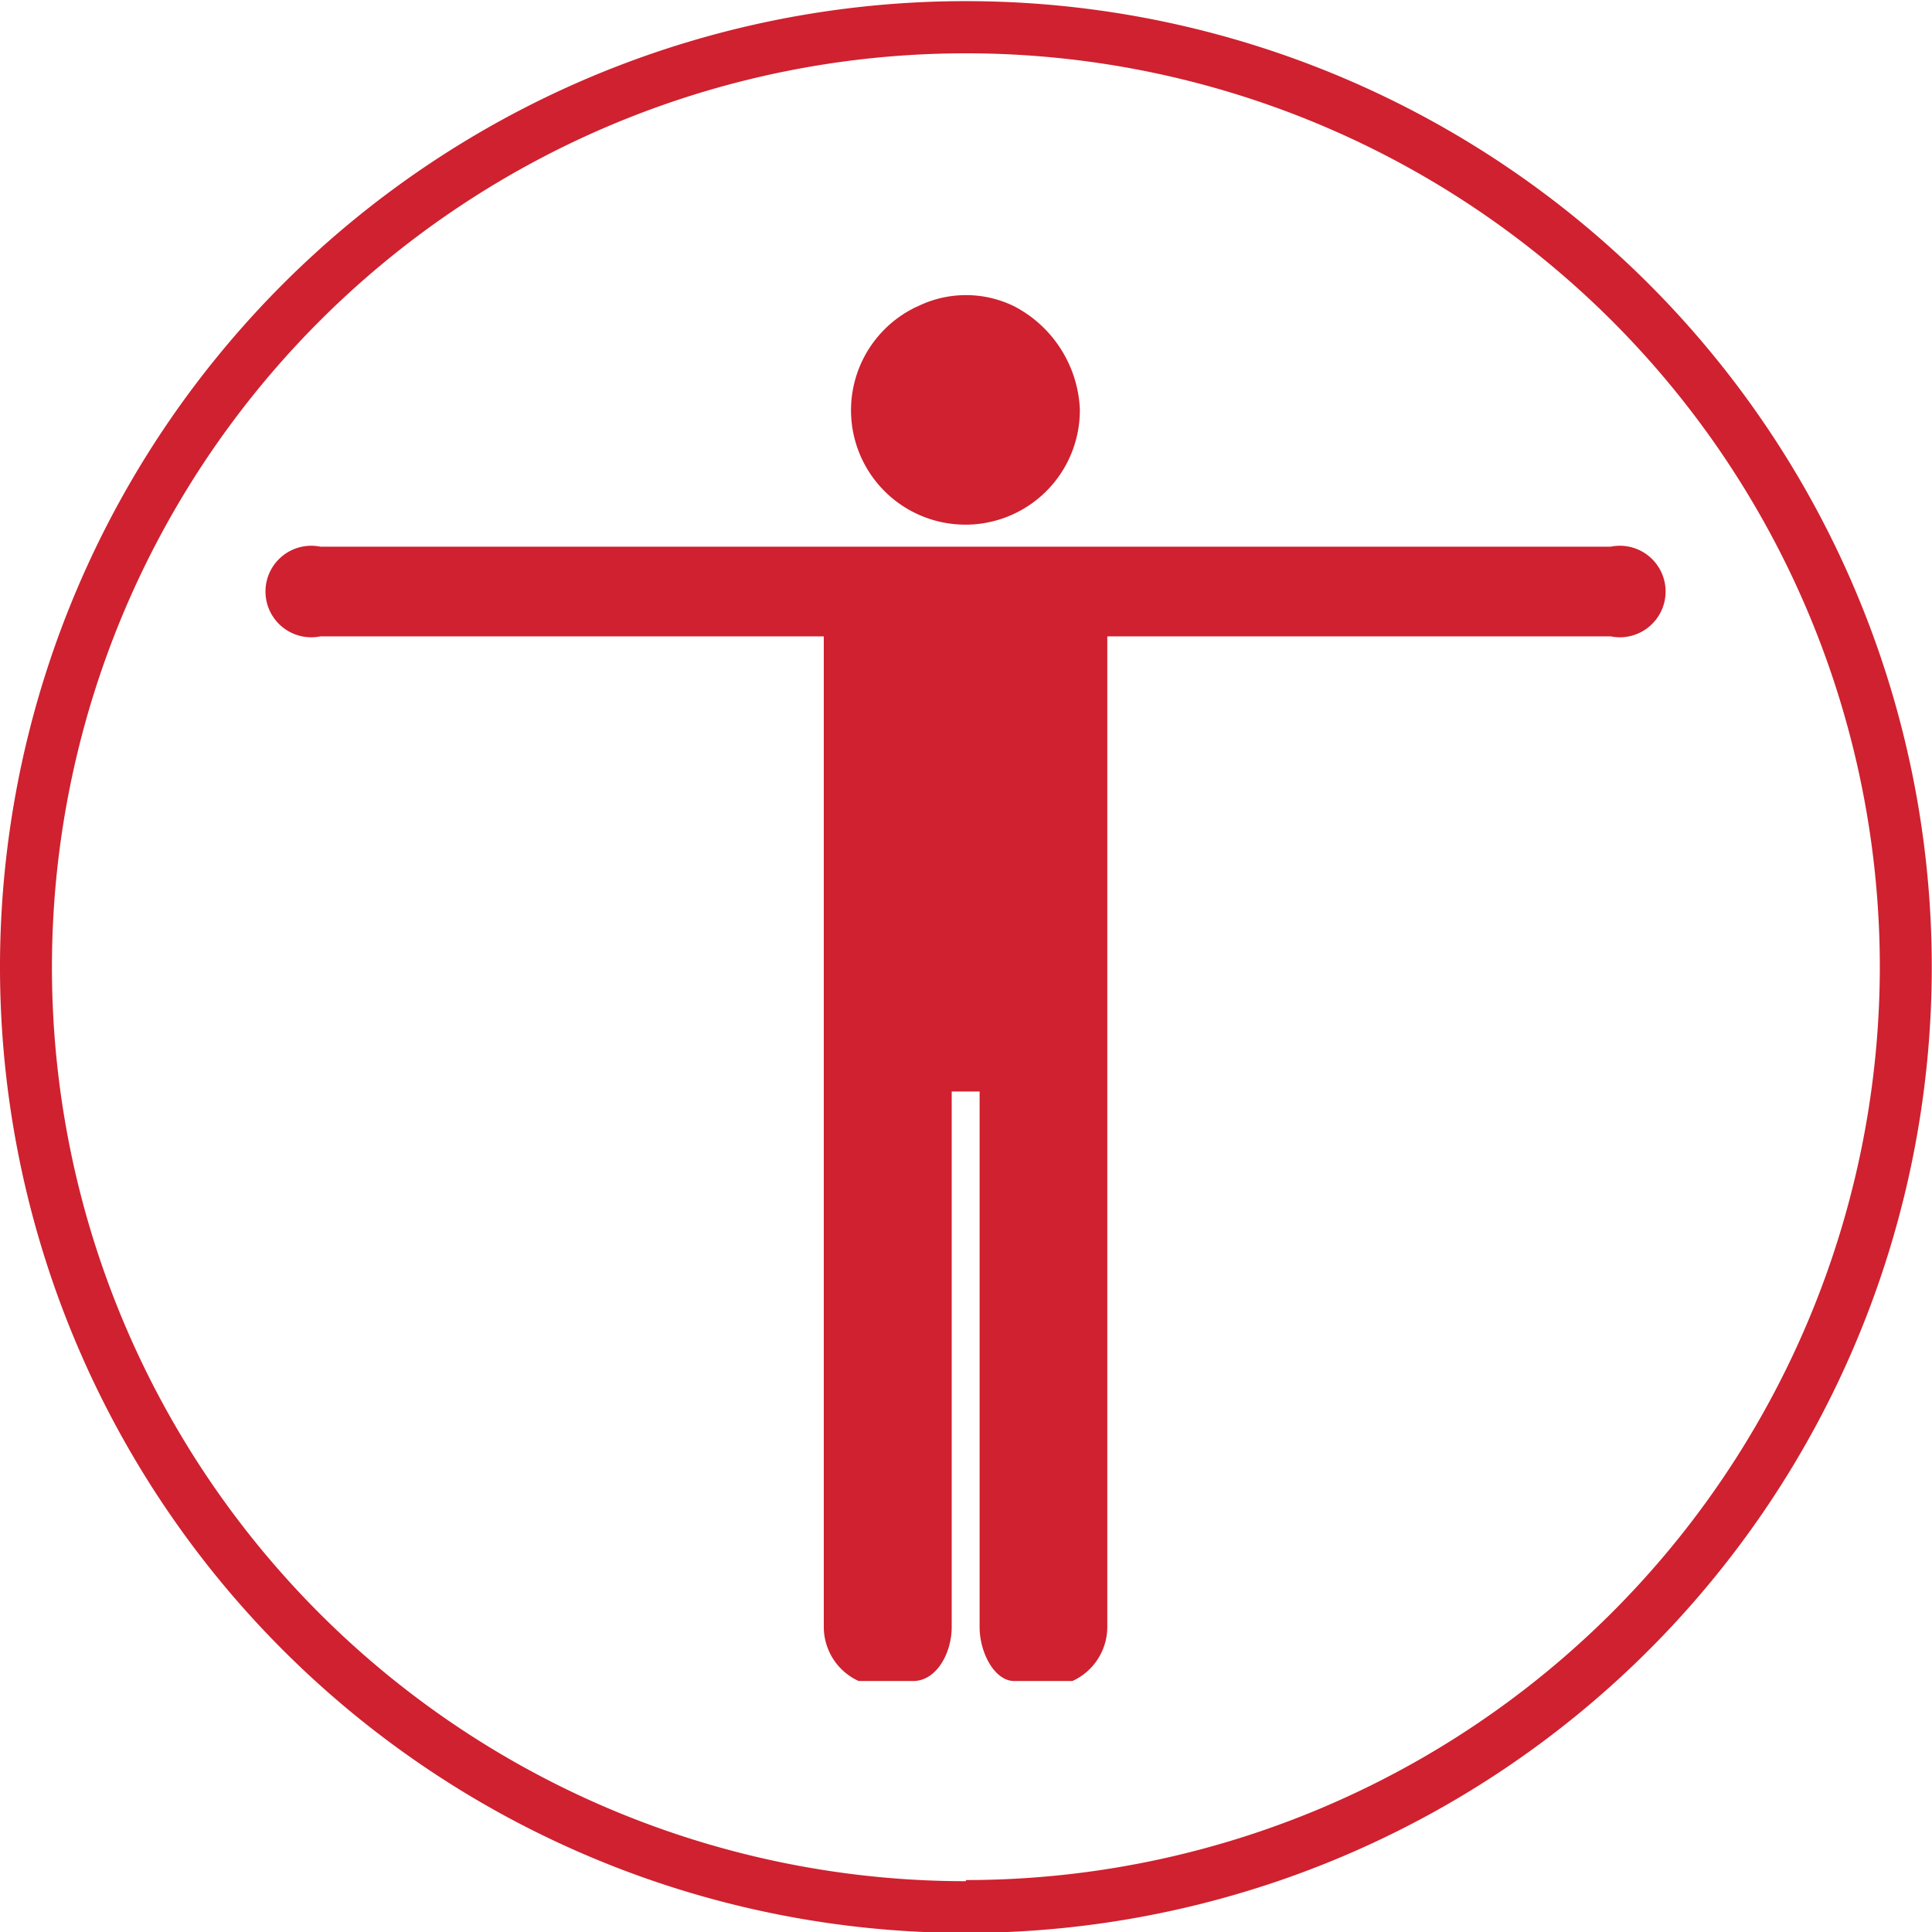
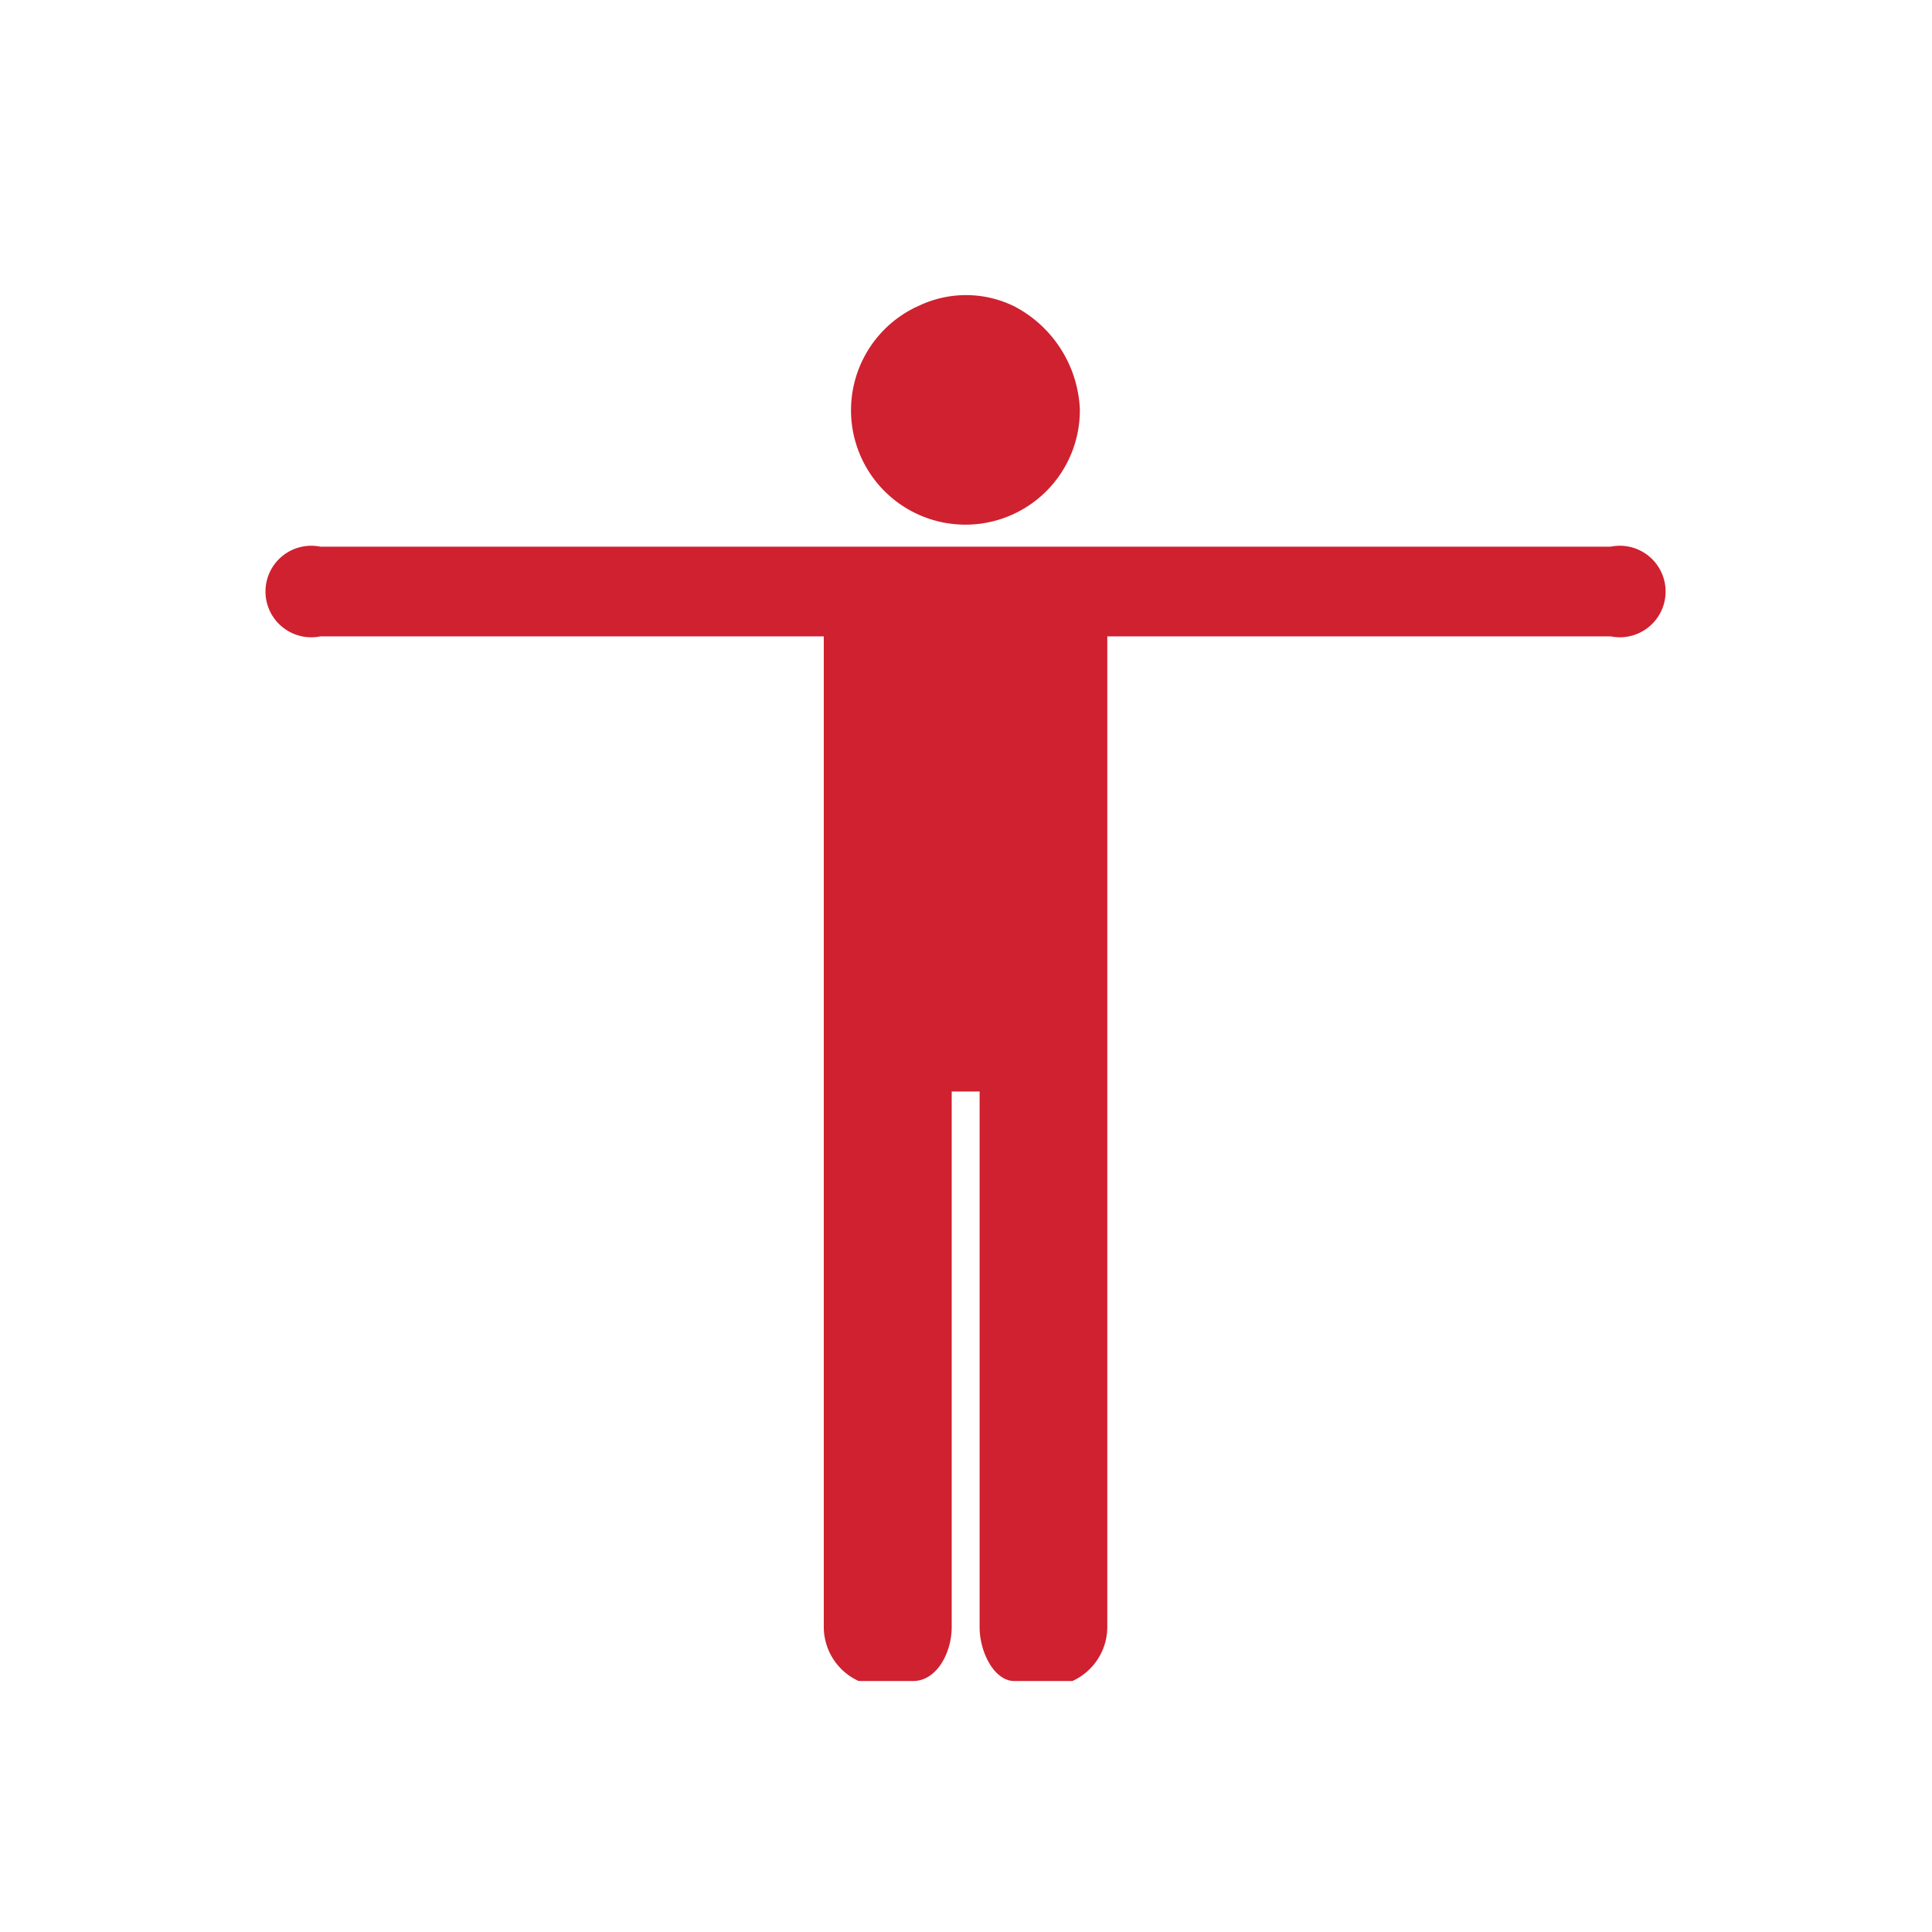
<svg xmlns="http://www.w3.org/2000/svg" id="Layer_1" data-name="Layer 1" viewBox="0 0 84.43 84.43">
  <defs>
    <style>.cls-1{fill:#cf212f;}</style>
  </defs>
  <title>body</title>
  <path class="cls-1" d="M157.16,160.41c1-.05,1.62-1.27,1.62-2.35V134.65H160v23.41c0,1.08.62,2.3,1.46,2.35h2.6a2.6,2.6,0,0,0,1.52-2.35v-43.3h22a2,2,0,1,0,0-3.92H131.19a2,2,0,1,0,0,3.92h22v43.3a2.6,2.6,0,0,0,1.52,2.35h2.44Zm0.1-60.06a5,5,0,1,0,7.12,4.47,5.34,5.34,0,0,0-2.84-4.47A4.78,4.78,0,0,0,157.27,100.35Z" transform="translate(-117.19 -86.95)" />
-   <path class="cls-1" d="M159.4,87a42.21,42.21,0,1,0,42.21,42.21A42.21,42.21,0,0,0,159.4,87Zm0,82.16a39.94,39.94,0,1,1,39.94-39.94A39.94,39.94,0,0,1,159.4,169.11Z" transform="translate(-117.19 -86.95)" />
</svg>